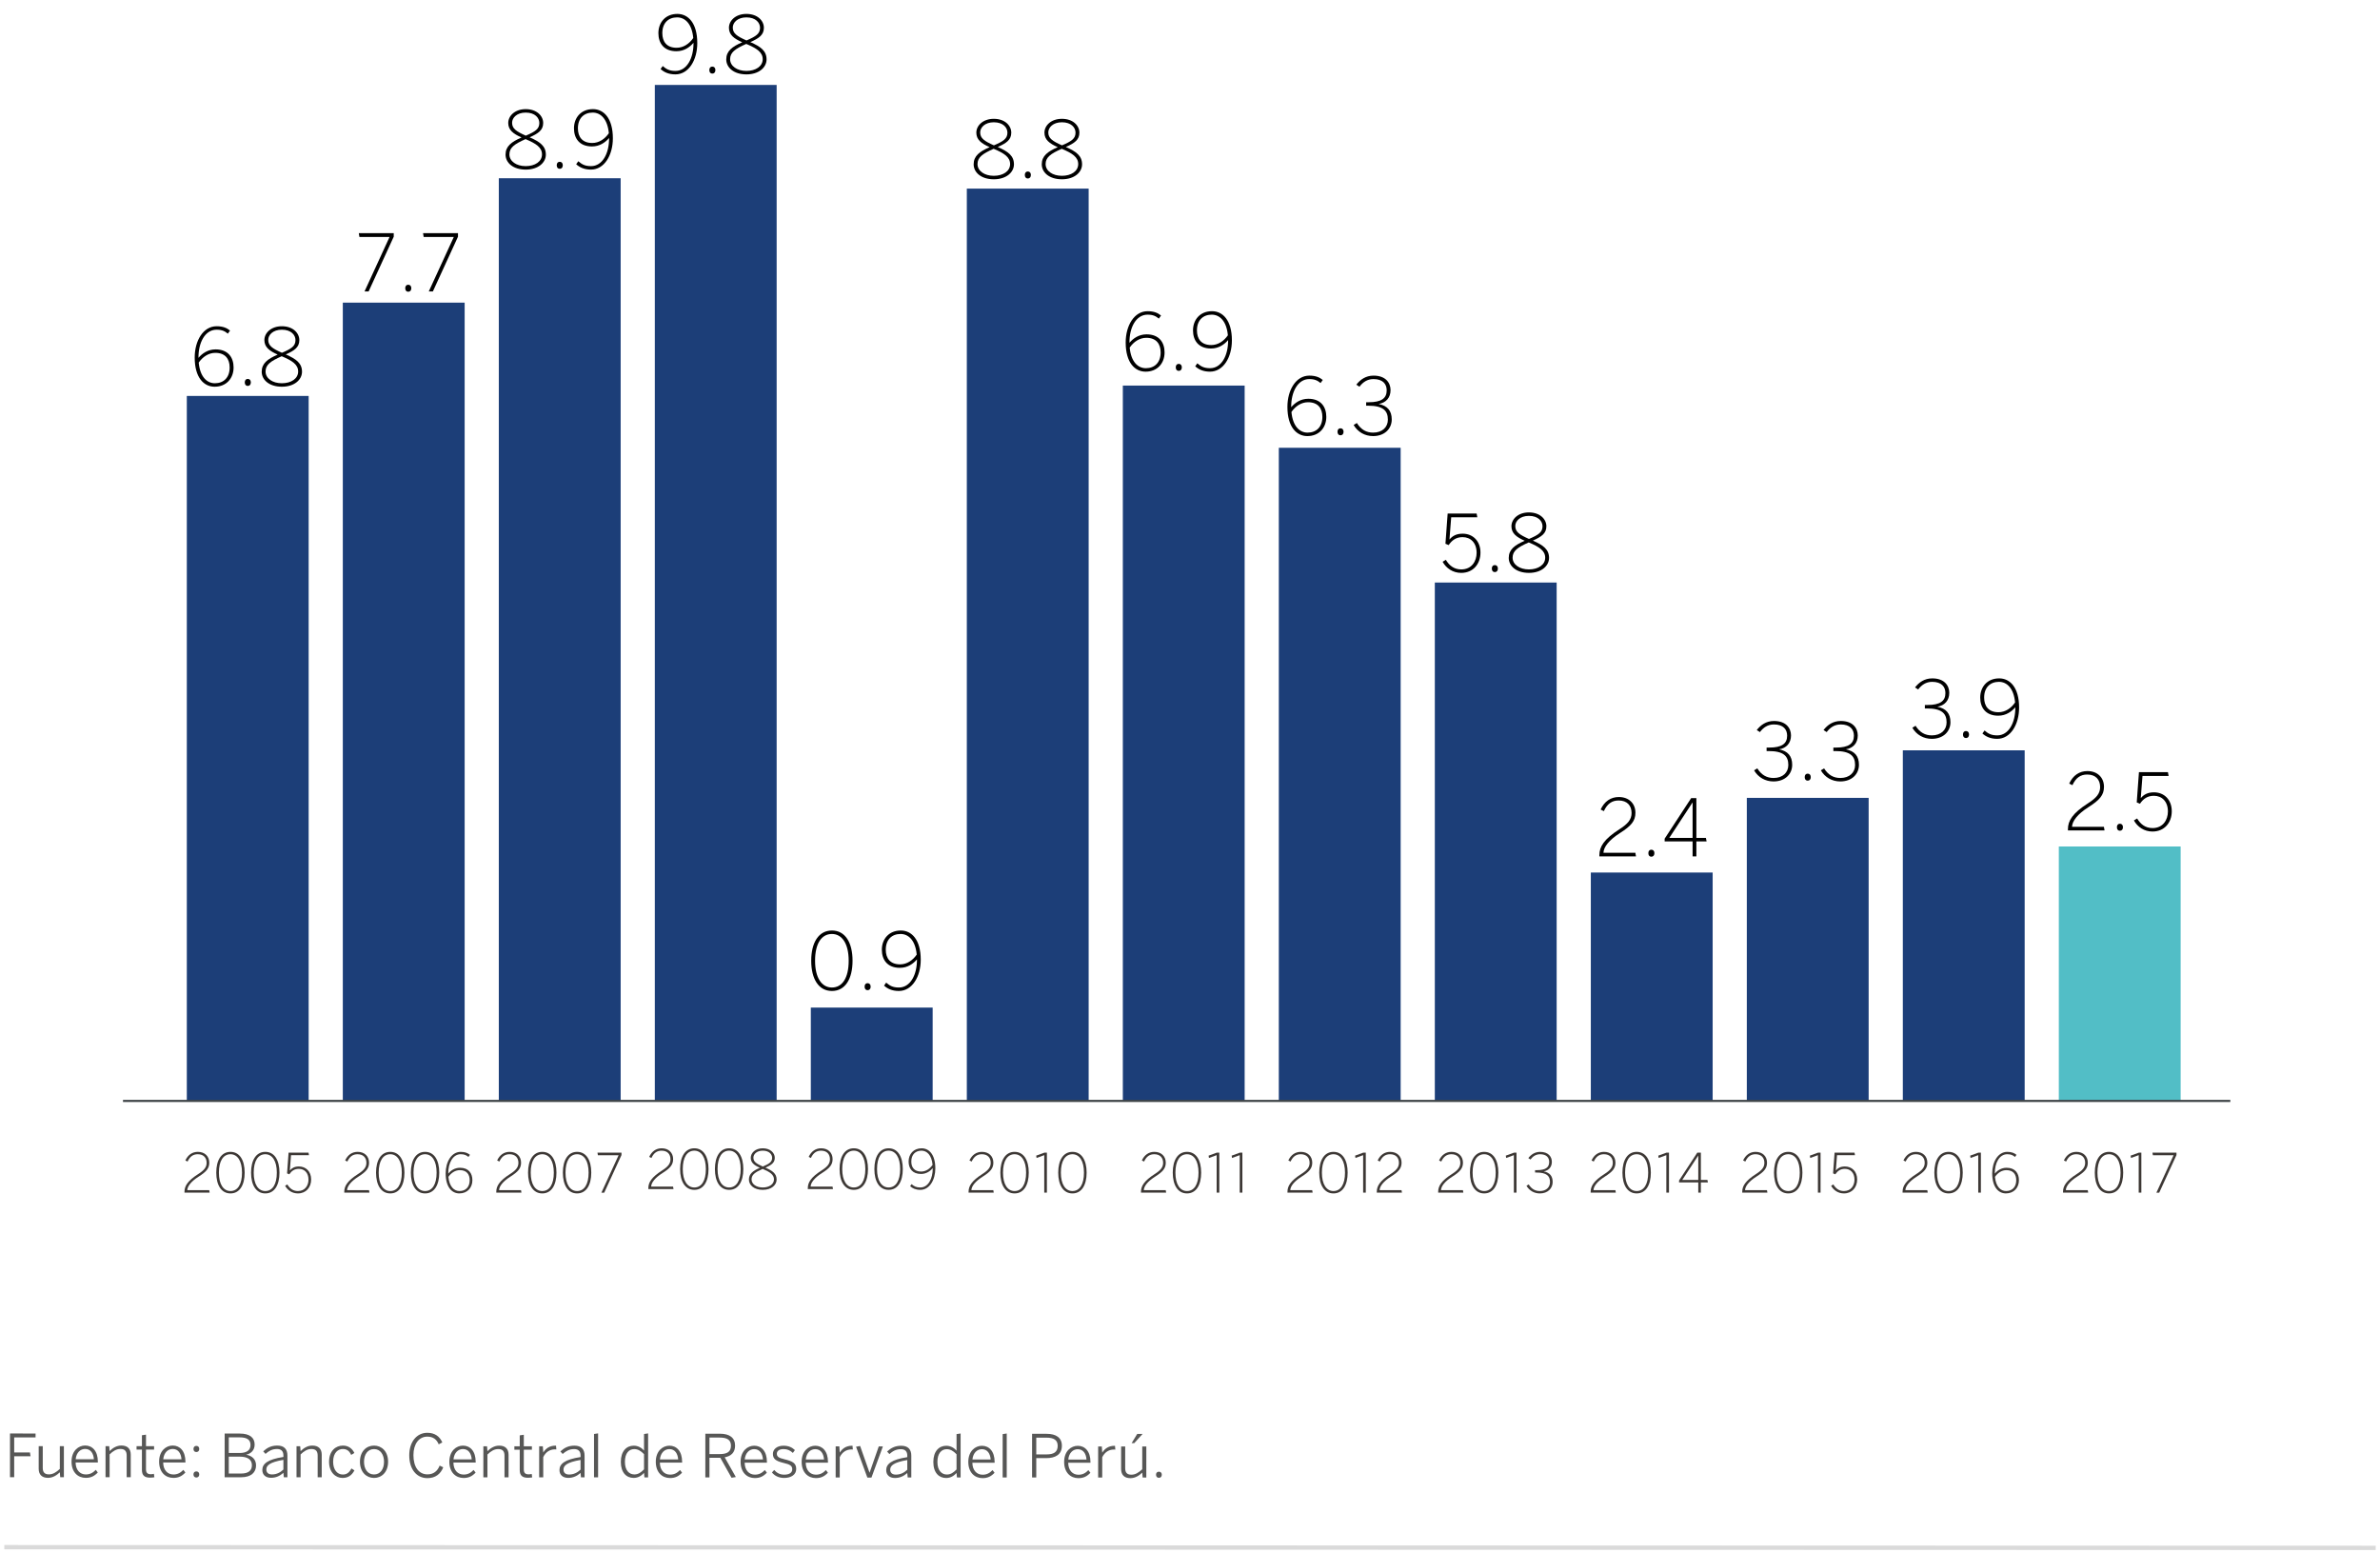
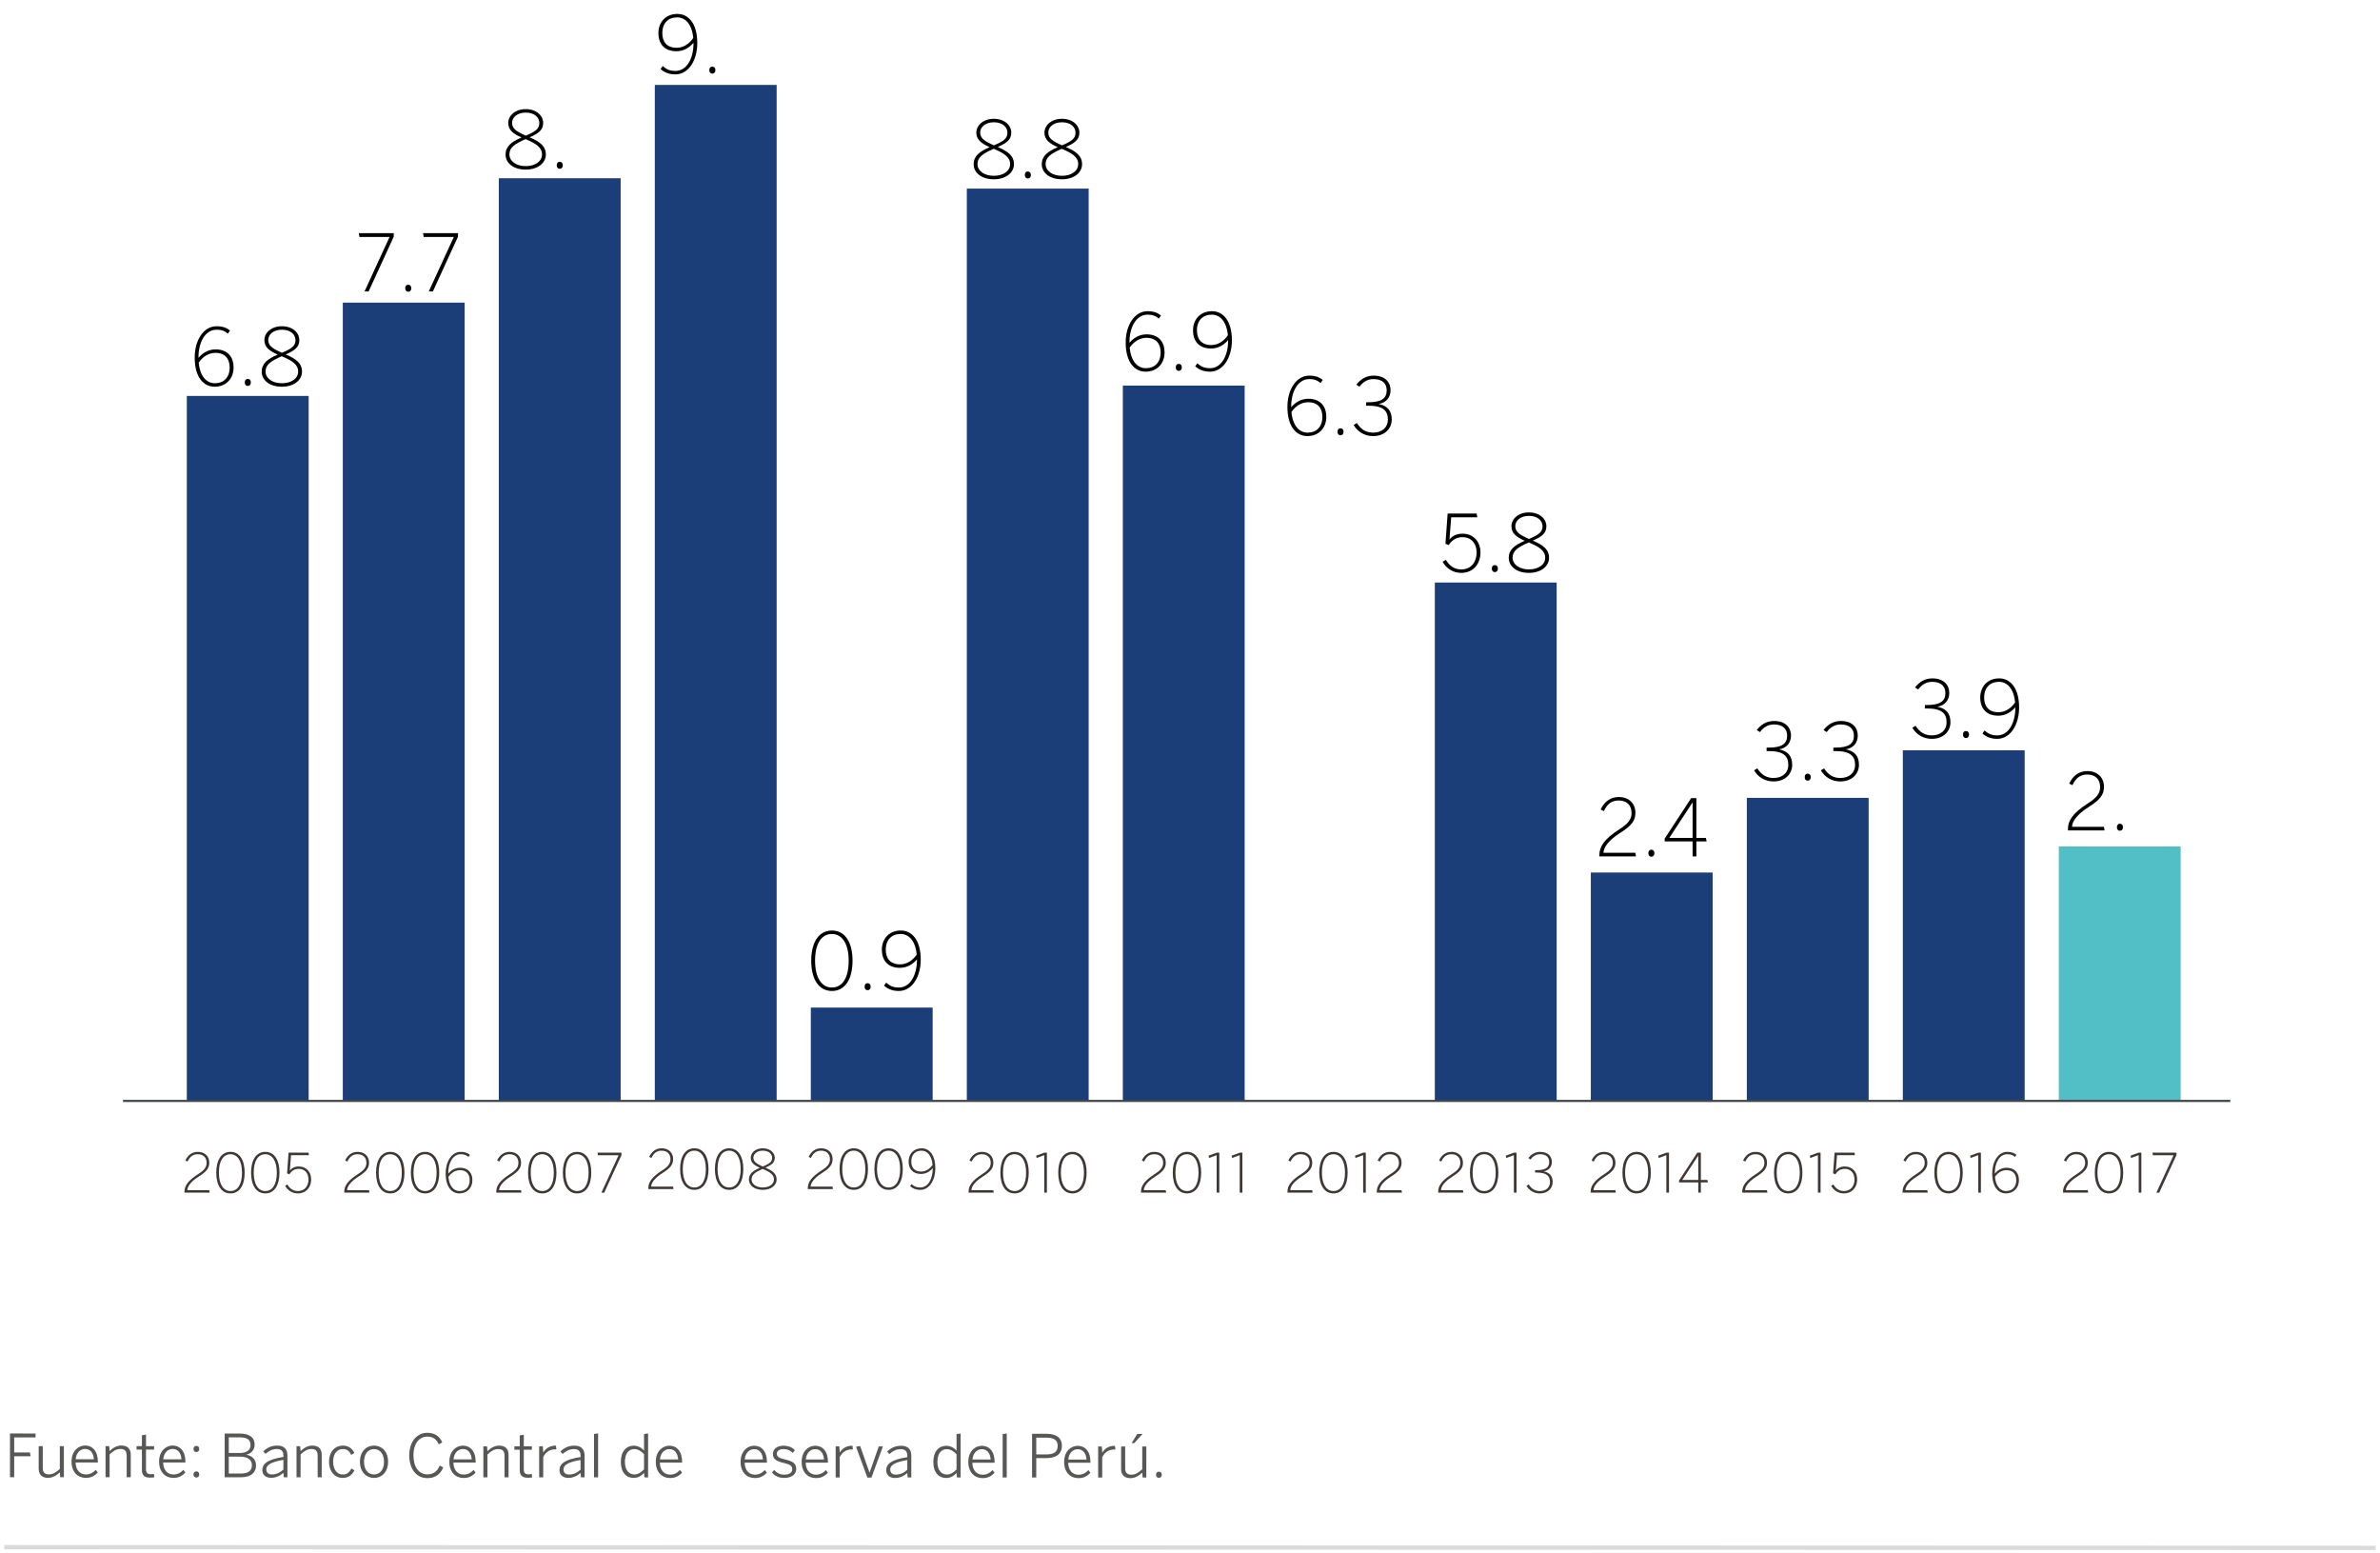
<svg xmlns="http://www.w3.org/2000/svg" xmlns:xlink="http://www.w3.org/1999/xlink" version="1.1" id="Capa_1" x="0px" y="0px" width="555px" height="362px" viewBox="0 0 555 362" enable-background="new 0 0 555 362" xml:space="preserve">
  <g>
    <defs>
      <rect id="SVGID_3_" width="555" height="362" />
    </defs>
    <clipPath id="SVGID_2_">
      <use xlink:href="#SVGID_3_" overflow="visible" />
    </clipPath>
    <g clip-path="url(#SVGID_2_)">
      <line fill="none" stroke="#DADADA" stroke-miterlimit="10" x1="1.001" y1="360.724" x2="553.999" y2="360.889" />
      <g>
        <path fill="#575756" d="M2.331,344.405l0.002-10.185l5.961,0.002l-0.002,0.908l-4.982-0.002v3.51l3.674,0.001l0.139,0.881     L3.31,339.52l-0.002,4.886H2.331z" />
        <path fill="#575756" d="M9.022,342.426l0.002-5.258h0.949l-0.002,5.064c0,1.019,0.428,1.514,1.445,1.515     c0.924,0,1.707-0.495,2.533-1.266l0.002-5.312l0.949,0.001l-0.002,7.239l-0.854-0.001l-0.096-1.143     c-0.729,0.702-1.652,1.294-2.754,1.294C9.751,344.559,9.022,343.774,9.022,342.426z" />
        <path fill="#575756" d="M16.681,340.775c0-2.56,1.652-3.756,3.18-3.756c1.68,0.001,2.959,1.294,2.959,3.771v0.18l-5.189-0.001     c0.014,1.775,1.031,2.794,2.381,2.794c0.963,0.001,1.652-0.371,2.326-1.073l0.467,0.62c-0.797,0.839-1.596,1.252-2.809,1.251     C18.165,344.562,16.681,343.253,16.681,340.775z M21.897,340.227c-0.096-1.376-0.756-2.408-2.051-2.409     c-1.045,0-2.037,0.784-2.203,2.408L21.897,340.227z" />
        <path fill="#575756" d="M24.61,344.412l0.002-7.239h0.854l0.096,1.142c0.717-0.715,1.639-1.292,2.74-1.292     c1.459,0,2.189,0.785,2.188,2.134v5.258l-0.951-0.001l0.002-5.065c0-1.018-0.439-1.527-1.459-1.527     c-0.922,0-1.707,0.48-2.52,1.266v5.326H24.61z" />
        <path fill="#575756" d="M33.095,342.693l0.002-4.721h-1.254v-0.798h1.254v-2.547l0.949-0.137v2.685h1.885v0.798h-1.885     l-0.002,4.583c0,0.771,0.289,1.156,1.129,1.156c0.262,0,0.521-0.041,0.715-0.096l0.111,0.812     c-0.234,0.041-0.635,0.083-0.992,0.083C33.714,344.512,33.095,344.015,33.095,342.693z" />
        <path fill="#575756" d="M37.103,340.782c0-2.56,1.652-3.757,3.18-3.756c1.68,0,2.959,1.293,2.959,3.771v0.18l-5.189-0.001     c0.014,1.775,1.031,2.794,2.381,2.795c0.963,0,1.652-0.372,2.326-1.074l0.467,0.62c-0.797,0.839-1.596,1.252-2.809,1.252     C38.587,344.567,37.103,343.26,37.103,340.782z M42.319,340.232c-0.096-1.376-0.756-2.408-2.051-2.408     c-1.045-0.001-2.037,0.783-2.203,2.407L42.319,340.232z" />
        <path fill="#575756" d="M45.116,343.757c0-0.426,0.248-0.701,0.674-0.701c0.412,0,0.674,0.275,0.674,0.701     c0,0.441-0.262,0.729-0.674,0.729C45.364,344.486,45.116,344.198,45.116,343.757z M45.118,337.825     c0-0.44,0.248-0.716,0.674-0.716c0.412,0,0.674,0.275,0.674,0.716s-0.262,0.716-0.674,0.716     C45.364,338.541,45.116,338.266,45.118,337.825z" />
        <path fill="#575756" d="M52.386,344.42l0.004-10.185l3.537,0.001c2.299,0.001,3.453,0.95,3.453,2.561     c0,1.362-0.896,2.12-1.928,2.354v0.027c1.238,0.221,2.258,1.006,2.256,2.479c0,1.61-1.129,2.766-3.482,2.765L52.386,344.42z      M53.349,343.554h2.863c1.748,0.001,2.533-0.715,2.533-1.939c0-1.362-1.086-1.996-2.834-1.997h-2.561L53.349,343.554z      M53.351,338.764h2.49c1.625,0.001,2.574-0.591,2.576-1.843c0-1.239-0.785-1.803-2.547-1.804h-2.52V338.764z" />
        <path fill="#575756" d="M61.173,342.716c0-1.431,1.227-2.463,4.914-3.026v-0.372c0-0.991-0.535-1.486-1.484-1.486     c-1.129,0-1.914,0.453-2.686,1.142l-0.537-0.592c0.869-0.799,1.818-1.348,3.291-1.348c1.609,0.001,2.354,0.868,2.352,2.312v5.079     l-0.84-0.001l-0.096-1.032c-0.84,0.743-1.777,1.156-2.865,1.156C61.929,344.547,61.173,343.845,61.173,342.716z M66.087,342.621     v-2.258c-3.193,0.55-3.979,1.307-3.979,2.243c0,0.757,0.496,1.155,1.322,1.156C64.448,343.763,65.343,343.337,66.087,342.621z" />
        <path fill="#575756" d="M69.146,344.425l0.002-7.239l0.854,0.001l0.096,1.142c0.717-0.715,1.639-1.293,2.74-1.292     c1.459,0,2.188,0.784,2.188,2.133l-0.002,5.258h-0.949v-5.065c0-1.018-0.439-1.527-1.457-1.528c-0.922,0-1.707,0.481-2.52,1.267     l-0.002,5.326L69.146,344.425z" />
        <path fill="#575756" d="M76.735,340.808c0-2.601,1.611-3.771,3.234-3.77c1.322,0,2.176,0.716,2.67,1.721l-0.744,0.453     c-0.412-0.881-0.963-1.376-1.953-1.376c-1.074-0.001-2.258,0.812-2.258,2.972c-0.002,1.858,0.963,2.974,2.242,2.975     c0.977,0,1.541-0.482,2.023-1.418l0.701,0.455c-0.605,1.155-1.486,1.761-2.781,1.761     C78.206,344.579,76.733,343.217,76.735,340.808z" />
        <path fill="#575756" d="M83.937,340.81c0-2.422,1.502-3.771,3.291-3.77c1.775,0.001,3.273,1.35,3.273,3.771     c0,2.409-1.502,3.771-3.277,3.771S83.937,343.219,83.937,340.81z M89.552,340.812c0-1.597-0.797-2.96-2.324-2.96     c-1.473,0-2.342,1.252-2.342,2.958c0,1.61,0.783,2.959,2.34,2.96C88.685,343.77,89.552,342.519,89.552,340.812z" />
        <path fill="#575756" d="M95.435,339.299c0.002-3.069,1.695-5.243,4.213-5.242c1.734,0,2.877,0.827,3.496,2.245l-0.84,0.44     c-0.482-1.144-1.295-1.791-2.656-1.791c-1.982-0.001-3.234,1.733-3.236,4.321c0,2.808,1.279,4.473,3.275,4.474     c1.377,0,2.326-0.729,2.836-2.036l0.84,0.386c-0.607,1.583-1.859,2.531-3.691,2.531C97.112,344.626,95.435,342.52,95.435,339.299     z" />
        <path fill="#575756" d="M104.786,340.802c0-2.56,1.652-3.756,3.18-3.756c1.68,0.001,2.959,1.294,2.959,3.771v0.18l-5.189-0.001     c0.012,1.775,1.031,2.794,2.379,2.794c0.965,0.001,1.652-0.371,2.326-1.073l0.469,0.62c-0.799,0.839-1.598,1.252-2.809,1.251     C106.271,344.588,104.784,343.279,104.786,340.802z M110.001,340.253c-0.096-1.376-0.756-2.408-2.049-2.409     c-1.047,0-2.039,0.784-2.203,2.408L110.001,340.253z" />
        <path fill="#575756" d="M112.716,344.438l0.002-7.239h0.854l0.096,1.142c0.717-0.715,1.639-1.292,2.74-1.292     c1.459,0,2.188,0.785,2.188,2.134l-0.002,5.258l-0.949-0.001v-5.065c0-1.018-0.439-1.527-1.457-1.527     c-0.922,0-1.707,0.48-2.52,1.266l-0.002,5.326H112.716z" />
        <path fill="#575756" d="M121.198,342.72l0.002-4.721h-1.252v-0.798h1.252l0.002-2.547l0.949-0.137l-0.002,2.685h1.887V338h-1.887     l-0.002,4.583c0,0.771,0.289,1.156,1.129,1.156c0.262,0,0.523-0.041,0.717-0.096l0.109,0.812     c-0.234,0.041-0.633,0.083-0.99,0.083C121.817,344.538,121.198,344.041,121.198,342.72z" />
        <path fill="#575756" d="M125.729,344.442l0.002-7.239h0.854l0.096,1.417h0.027c0.551-0.881,1.432-1.567,2.85-1.567h0.096     l0.084,0.881c-0.027-0.014-0.316-0.014-0.346-0.014c-1.197,0-2.16,0.659-2.711,1.802l-0.002,4.721H125.729z" />
        <path fill="#575756" d="M130.466,342.736c0-1.431,1.227-2.462,4.916-3.025v-0.372c0-0.991-0.537-1.486-1.486-1.487     c-1.129,0-1.914,0.454-2.684,1.142l-0.537-0.592c0.867-0.798,1.816-1.348,3.289-1.348c1.611,0.001,2.354,0.868,2.354,2.312     l-0.002,5.079h-0.838l-0.098-1.032c-0.84,0.742-1.775,1.155-2.863,1.155C131.224,344.567,130.466,343.865,130.466,342.736z      M135.38,342.643l0.002-2.258c-3.193,0.55-3.979,1.307-3.979,2.243c0,0.757,0.494,1.155,1.32,1.155     C133.743,343.783,134.638,343.358,135.38,342.643z" />
        <path fill="#575756" d="M138.522,344.446l0.002-10.116l0.951-0.138l-0.004,10.254H138.522z" />
        <path fill="#575756" d="M144.774,340.842c0-2.532,1.336-3.784,3.016-3.783c0.99,0,1.844,0.495,2.395,1.142l0.002-3.867     l0.949-0.137l-0.004,10.254l-0.854-0.001l-0.096-1.046c-0.578,0.633-1.336,1.17-2.424,1.17     C146.095,344.572,144.774,343.375,144.774,340.842z M150.183,342.577l0.002-3.537c-0.744-0.757-1.418-1.184-2.285-1.184     c-1.197-0.001-2.176,0.921-2.176,2.972c0,1.996,0.99,2.932,2.201,2.933C148.819,343.761,149.454,343.32,150.183,342.577z" />
        <path fill="#575756" d="M152.927,340.816c0-2.56,1.652-3.756,3.18-3.756c1.68,0.001,2.959,1.294,2.959,3.771v0.18l-5.189-0.002     c0.014,1.775,1.031,2.795,2.381,2.795c0.963,0,1.652-0.371,2.326-1.073l0.467,0.62c-0.797,0.839-1.596,1.252-2.809,1.251     C154.411,344.603,152.927,343.294,152.927,340.816z M158.144,340.268c-0.096-1.376-0.756-2.409-2.051-2.409     c-1.045,0-2.037,0.783-2.203,2.407L158.144,340.268z" />
-         <path fill="#575756" d="M164.479,344.454l0.002-10.185l3.414,0.001c2.258,0,3.521,0.964,3.521,2.781     c0,1.638-0.949,2.436-2.422,2.724l2.6,4.598l-1.004,0.166l-2.615-4.653l-2.533-0.001v4.569H164.479z M165.442,339.018     l2.383,0.001c1.678,0,2.629-0.494,2.629-1.953c0-1.391-0.936-1.9-2.643-1.9l-2.367-0.001L165.442,339.018z" />
        <path fill="#575756" d="M172.702,340.822c0-2.56,1.652-3.756,3.18-3.756c1.68,0.001,2.959,1.294,2.959,3.771v0.18l-5.189-0.002     c0.012,1.775,1.031,2.795,2.379,2.795c0.965,0.001,1.652-0.371,2.326-1.073l0.469,0.62c-0.799,0.839-1.598,1.252-2.809,1.251     C174.187,344.608,172.7,343.3,172.702,340.822z M177.917,340.273c-0.096-1.376-0.756-2.408-2.049-2.409     c-1.047,0-2.039,0.784-2.203,2.407L177.917,340.273z" />
        <path fill="#575756" d="M180.013,343.302l0.523-0.577c0.578,0.661,1.309,1.088,2.326,1.088c1.238,0.001,1.885-0.481,1.885-1.252     c0-0.798-0.494-1.129-1.994-1.474c-1.748-0.427-2.518-0.881-2.518-2.119c0-1.032,0.895-1.899,2.463-1.899     c1.213,0.001,2.023,0.399,2.67,1.02l-0.482,0.66c-0.592-0.564-1.25-0.895-2.158-0.896c-1.102,0-1.57,0.509-1.57,1.073     c0,0.675,0.398,0.978,1.734,1.294c1.926,0.455,2.779,0.909,2.779,2.272c0,1.335-1.186,2.092-2.824,2.091     C181.526,344.583,180.577,344.019,180.013,343.302z" />
        <path fill="#575756" d="M186.94,340.827c0-2.56,1.652-3.757,3.18-3.756c1.68,0,2.959,1.293,2.959,3.771v0.18l-5.189-0.001     c0.014,1.775,1.031,2.794,2.381,2.795c0.963,0,1.652-0.372,2.326-1.074l0.467,0.62c-0.797,0.839-1.596,1.252-2.809,1.252     C188.425,344.612,186.94,343.305,186.94,340.827z M192.157,340.277c-0.096-1.376-0.756-2.408-2.051-2.408     c-1.045-0.001-2.037,0.783-2.203,2.407L192.157,340.277z" />
        <path fill="#575756" d="M194.87,344.463l0.002-7.239h0.854l0.096,1.417h0.027c0.553-0.881,1.434-1.567,2.852-1.567h0.096     l0.082,0.881c-0.027-0.014-0.316-0.014-0.344-0.014c-1.197,0-2.162,0.659-2.713,1.802v4.721H194.87z" />
        <path fill="#575756" d="M202.265,344.506l-2.641-7.199l0.949-0.178l2.188,6.207h0.027l2.135-6.109h0.963l-2.672,7.28     L202.265,344.506z" />
        <path fill="#575756" d="M206.659,342.76c0-1.431,1.227-2.463,4.914-3.026v-0.372c0-0.991-0.535-1.486-1.484-1.486     c-1.129-0.001-1.914,0.453-2.686,1.142l-0.537-0.592c0.869-0.799,1.818-1.349,3.291-1.348c1.609,0,2.354,0.867,2.352,2.312v5.079     h-0.84l-0.096-1.032c-0.84,0.743-1.777,1.156-2.865,1.155C207.415,344.591,206.659,343.889,206.659,342.76z M211.573,342.665     v-2.258c-3.193,0.55-3.979,1.307-3.979,2.243c0,0.757,0.496,1.155,1.322,1.155C209.935,343.807,210.829,343.381,211.573,342.665z     " />
        <path fill="#575756" d="M217.649,340.863c0-2.532,1.336-3.784,3.014-3.783c0.992,0,1.846,0.495,2.395,1.143l0.002-3.867     l0.949-0.138l-0.002,10.254h-0.854l-0.096-1.046c-0.578,0.632-1.336,1.169-2.424,1.169     C218.968,344.594,217.647,343.396,217.649,340.863z M223.058,342.6v-3.537c-0.742-0.758-1.416-1.185-2.283-1.185     c-1.197,0-2.176,0.921-2.176,2.972c-0.002,1.996,0.99,2.933,2.201,2.933C221.694,343.782,222.327,343.342,223.058,342.6z" />
        <path fill="#575756" d="M225.802,340.839c0-2.56,1.652-3.757,3.18-3.757c1.68,0.001,2.959,1.294,2.959,3.771v0.18l-5.189-0.001     c0.012,1.775,1.031,2.794,2.379,2.795c0.965,0,1.652-0.372,2.326-1.074l0.469,0.62c-0.799,0.839-1.598,1.252-2.809,1.252     C227.286,344.624,225.8,343.316,225.802,340.839z M231.017,340.289c-0.096-1.376-0.756-2.408-2.049-2.409     c-1.047,0-2.039,0.784-2.203,2.408L231.017,340.289z" />
        <path fill="#575756" d="M233.813,344.475l0.004-10.116l0.949-0.138l-0.002,10.254H233.813z" />
        <path fill="#575756" d="M240.673,344.477l0.002-10.185l3.387,0.001c2.201,0.001,3.562,0.896,3.562,2.781     c0,2.064-1.514,2.89-3.662,2.889l-2.311-0.001l-0.002,4.515H240.673z M241.651,339.095l2.381,0.001     c1.678,0.001,2.615-0.535,2.615-1.994c0-1.377-0.922-1.913-2.629-1.914l-2.367-0.001V339.095z" />
        <path fill="#575756" d="M248.151,340.845c0-2.56,1.652-3.756,3.18-3.756c1.68,0.001,2.959,1.294,2.959,3.771v0.18l-5.189-0.001     c0.012,1.775,1.031,2.794,2.379,2.794c0.965,0.001,1.652-0.371,2.326-1.073l0.469,0.62c-0.799,0.839-1.598,1.252-2.809,1.251     C249.636,344.631,248.149,343.322,248.151,340.845z M253.366,340.296c-0.096-1.376-0.756-2.408-2.049-2.409     c-1.047,0-2.039,0.784-2.203,2.408L253.366,340.296z" />
        <path fill="#575756" d="M256.081,344.481l0.002-7.239h0.854l0.096,1.417h0.027c0.551-0.881,1.432-1.567,2.85-1.567h0.096     l0.084,0.881c-0.027-0.014-0.316-0.014-0.346-0.014c-1.197,0-2.16,0.659-2.711,1.802l-0.002,4.721H256.081z" />
        <path fill="#575756" d="M261.438,342.501l0.002-5.258l0.949,0.001l-0.002,5.064c0,1.019,0.426,1.514,1.445,1.514     c0.922,0,1.707-0.494,2.533-1.265l0.002-5.312h0.949l-0.002,7.239h-0.854l-0.096-1.143c-0.73,0.702-1.654,1.293-2.754,1.293     C262.167,344.635,261.438,343.85,261.438,342.501z M265.198,334.313h1.252l-1.941,2.146h-0.619L265.198,334.313z" />
        <path fill="#575756" d="M269.577,343.824c0-0.426,0.248-0.701,0.674-0.701c0.412,0,0.674,0.275,0.674,0.701     c0,0.441-0.262,0.729-0.674,0.729C269.825,344.554,269.577,344.266,269.577,343.824z" />
      </g>
      <g>
        <rect x="370.97" y="203.431" fill="#1C3E78" width="28.41" height="53.241" />
        <rect x="407.347" y="186.024" fill="#1C3E78" width="28.41" height="70.647" />
        <rect x="443.728" y="174.938" fill="#1C3E78" width="28.412" height="81.733" />
        <rect x="480.101" y="197.356" fill="#52BEC6" width="28.412" height="59.315" />
        <g>
          <path d="M482.227,193.615v-0.294c0-1.964,1.083-3.727,4.663-6.021c2.019-1.285,2.845-2.313,2.845-3.8      c0-1.726-1.027-2.919-3.011-2.919c-1.597,0-2.661,0.789-3.45,2.479l-0.753-0.367c0.881-1.909,2.368-2.919,4.24-2.919      c2.387,0,3.873,1.542,3.873,3.672c0,1.927-1.01,3.083-3.616,4.735c-2.569,1.634-3.8,3.268-3.836,4.589h7.434l0.147,0.845      H482.227z" />
          <path d="M493.647,192.862c0-0.514,0.275-0.808,0.697-0.808c0.423,0,0.716,0.294,0.716,0.808c0,0.532-0.293,0.826-0.716,0.826      C493.923,193.688,493.647,193.395,493.647,192.862z" />
-           <path d="M497.613,191.284l0.753-0.459c0.789,1.321,1.891,2.239,3.598,2.239c2.46,0,3.579-1.945,3.579-3.873      c0-2.35-1.413-3.653-3.268-3.653c-1.523,0-2.496,0.734-3.249,1.854l-0.752-0.312l0.514-7.049h6.755l0.165,0.882h-6.094      l-0.404,5.176c0.716-0.844,1.615-1.358,3.084-1.358c2.35,0,4.148,1.689,4.148,4.406c0,2.68-1.726,4.735-4.497,4.735      C500.018,193.872,498.458,192.808,497.613,191.284z" />
        </g>
        <g>
          <path d="M409.04,179.606l0.753-0.459c0.991,1.578,2.239,2.239,3.8,2.239c2.129,0,3.433-1.267,3.433-3.028      c0-2.111-1.156-3.249-4.589-3.249h-0.478v-0.809h0.587c2.974,0,4.204-0.917,4.204-2.771c0-1.469-0.899-2.625-3.084-2.625      c-1.469,0-2.496,0.753-3.268,1.781l-0.734-0.478c0.918-1.175,2.203-2.111,4.021-2.111c2.845,0,3.965,1.707,3.965,3.378      c0,1.78-1.083,2.955-2.772,3.23c2.038,0.422,3.048,1.561,3.048,3.616c0,2.147-1.652,3.873-4.351,3.873      C411.646,182.194,409.995,181.24,409.04,179.606z" />
          <path d="M420.846,181.185c0-0.514,0.275-0.808,0.697-0.808c0.423,0,0.716,0.294,0.716,0.808c0,0.532-0.293,0.826-0.716,0.826      C421.121,182.011,420.846,181.717,420.846,181.185z" />
          <path d="M424.61,179.606l0.753-0.459c0.991,1.578,2.239,2.239,3.8,2.239c2.129,0,3.433-1.267,3.433-3.028      c0-2.111-1.156-3.249-4.589-3.249h-0.478v-0.809h0.587c2.974,0,4.204-0.917,4.204-2.771c0-1.469-0.899-2.625-3.084-2.625      c-1.469,0-2.496,0.753-3.268,1.781l-0.734-0.478c0.918-1.175,2.203-2.111,4.021-2.111c2.845,0,3.965,1.707,3.965,3.378      c0,1.78-1.083,2.955-2.772,3.23c2.038,0.422,3.048,1.561,3.048,3.616c0,2.147-1.652,3.873-4.351,3.873      C427.217,182.194,425.565,181.24,424.61,179.606z" />
        </g>
        <g>
          <path d="M445.946,169.673l0.753-0.459c0.991,1.578,2.239,2.239,3.8,2.239c2.129,0,3.433-1.267,3.433-3.028      c0-2.111-1.156-3.249-4.589-3.249h-0.478v-0.809h0.587c2.974,0,4.204-0.917,4.204-2.771c0-1.469-0.899-2.625-3.084-2.625      c-1.469,0-2.496,0.753-3.268,1.781l-0.734-0.478c0.918-1.175,2.203-2.111,4.021-2.111c2.845,0,3.965,1.707,3.965,3.378      c0,1.78-1.083,2.955-2.772,3.23c2.038,0.422,3.048,1.561,3.048,3.616c0,2.147-1.652,3.873-4.351,3.873      C448.553,172.261,446.901,171.307,445.946,169.673z" />
          <path d="M457.752,171.251c0-0.514,0.275-0.808,0.697-0.808c0.423,0,0.716,0.294,0.716,0.808c0,0.532-0.293,0.826-0.716,0.826      C458.027,172.077,457.752,171.783,457.752,171.251z" />
          <path d="M462.288,171.013l0.495-0.697c0.845,0.716,1.523,1.138,2.974,1.138c2.644,0,4.24-2.937,4.204-6.553      c-0.845,0.991-2.166,1.964-3.983,1.964c-2.956,0-4.204-1.909-4.204-4.222c0-2.516,1.671-4.479,4.424-4.479      c2.497,0,4.645,2.093,4.645,6.811c0,3.946-2.001,7.287-5.104,7.287C464.142,172.261,463.077,171.729,462.288,171.013z       M469.905,163.78c-0.312-3.341-1.927-4.81-3.763-4.81c-2.038,0-3.451,1.304-3.451,3.672c0,1.982,1.01,3.414,3.341,3.414      C467.611,166.057,468.987,165.12,469.905,163.78z" />
        </g>
        <rect x="43.565" y="92.313" fill="#1C3E78" width="28.412" height="164.358" />
        <rect x="79.942" y="70.56" fill="#1C3E78" width="28.412" height="186.112" />
        <rect x="116.319" y="41.557" fill="#1C3E78" width="28.414" height="215.115" />
        <rect x="152.698" y="19.802" fill="#1C3E78" width="28.412" height="236.87" />
        <rect x="189.077" y="234.917" fill="#1C3E78" width="28.412" height="21.755" />
        <rect x="225.456" y="43.973" fill="#1C3E78" width="28.412" height="212.699" />
        <rect x="261.837" y="89.897" fill="#1C3E78" width="28.408" height="166.774" />
-         <rect x="298.21" y="104.399" fill="#1C3E78" width="28.414" height="152.272" />
        <rect x="334.591" y="135.818" fill="#1C3E78" width="28.41" height="120.854" />
        <g>
          <path d="M372.963,199.666v-0.294c0-1.964,1.083-3.727,4.663-6.021c2.019-1.285,2.845-2.313,2.845-3.8      c0-1.726-1.027-2.919-3.011-2.919c-1.597,0-2.661,0.789-3.45,2.479l-0.753-0.367c0.881-1.909,2.368-2.919,4.24-2.919      c2.387,0,3.873,1.542,3.873,3.672c0,1.927-1.01,3.083-3.616,4.735c-2.569,1.634-3.8,3.268-3.836,4.589h7.434l0.147,0.845      H372.963z" />
          <path d="M384.384,198.913c0-0.514,0.275-0.808,0.697-0.808c0.423,0,0.716,0.294,0.716,0.808c0,0.532-0.293,0.826-0.716,0.826      C384.659,199.739,384.384,199.445,384.384,198.913z" />
          <path d="M394.701,199.666v-3.487h-6.517v-0.643l6.186-9.454h1.212v9.271h2.221l0.165,0.826h-2.386v3.487H394.701z       M389.268,195.353h5.434v-8.224h-0.037L389.268,195.353z" />
        </g>
        <g>
          <path d="M45.403,83.351c0-3.947,2.001-7.288,5.104-7.288c1.505,0,2.423,0.422,3.139,1.01l-0.515,0.716      c-0.716-0.587-1.357-0.918-2.643-0.918c-2.644,0-4.24,2.956-4.204,6.553c0.845-0.991,2.166-1.964,3.983-1.964      c2.955,0,4.204,1.909,4.204,4.222c0,2.515-1.671,4.479-4.424,4.479C47.551,90.161,45.403,88.069,45.403,83.351z M53.554,85.682      c0-1.982-1.01-3.414-3.341-3.414c-1.579,0-2.955,0.936-3.873,2.276c0.312,3.341,1.927,4.809,3.763,4.809      C52.14,89.354,53.554,88.05,53.554,85.682z" />
          <path d="M57.081,89.152c0-0.514,0.275-0.808,0.697-0.808c0.423,0,0.716,0.293,0.716,0.808c0,0.532-0.293,0.826-0.716,0.826      C57.356,89.978,57.081,89.684,57.081,89.152z" />
          <path d="M61.028,86.674c0-1.946,1.358-2.974,3.727-4.002c-1.928-0.844-3.103-1.744-3.103-3.377c0-1.67,1.561-3.231,4.075-3.231      c2.588,0,4.075,1.579,4.075,3.231c0,1.67-1.138,2.441-3.157,3.341c2.441,1.064,3.781,2.056,3.781,4.039      c0,1.817-1.726,3.487-4.699,3.487S61.028,88.546,61.028,86.674z M69.527,86.619c0-1.634-1.396-2.533-3.837-3.561      c-2.624,1.156-3.763,2-3.763,3.561c0,1.597,1.615,2.735,3.8,2.735S69.527,88.271,69.527,86.619z M68.903,79.294      c0-1.175-0.991-2.423-3.176-2.423c-2.074,0-3.176,1.212-3.176,2.368c0,1.358,0.955,2.019,3.194,3.01      C67.985,81.295,68.903,80.671,68.903,79.294z" />
        </g>
        <g>
          <path d="M85.008,67.945l5.837-12.703h-7.03l-0.146-0.881h8.15v0.826l-5.856,12.758H85.008z" />
          <path d="M94.501,67.193c0-0.514,0.275-0.808,0.697-0.808c0.423,0,0.716,0.293,0.716,0.808c0,0.532-0.293,0.826-0.716,0.826      C94.776,68.019,94.501,67.725,94.501,67.193z" />
          <path d="M99.99,67.945l5.837-12.703h-7.03l-0.146-0.881h8.15v0.826l-5.856,12.758H99.99z" />
        </g>
        <g>
          <path d="M117.892,36.053c0-1.946,1.358-2.974,3.727-4.002c-1.928-0.844-3.103-1.744-3.103-3.377c0-1.67,1.561-3.231,4.075-3.231      c2.588,0,4.075,1.579,4.075,3.231c0,1.67-1.138,2.441-3.157,3.341c2.441,1.064,3.781,2.056,3.781,4.039      c0,1.817-1.726,3.487-4.699,3.487S117.892,37.925,117.892,36.053z M126.391,35.998c0-1.634-1.396-2.533-3.837-3.561      c-2.624,1.156-3.763,2-3.763,3.561c0,1.597,1.615,2.735,3.8,2.735S126.391,37.649,126.391,35.998z M125.767,28.673      c0-1.175-0.991-2.423-3.176-2.423c-2.074,0-3.176,1.212-3.176,2.368c0,1.358,0.955,2.019,3.194,3.01      C124.849,30.674,125.767,30.05,125.767,28.673z" />
          <path d="M129.826,38.531c0-0.514,0.275-0.808,0.697-0.808c0.423,0,0.716,0.293,0.716,0.808c0,0.532-0.293,0.826-0.716,0.826      C130.102,39.356,129.826,39.063,129.826,38.531z" />
-           <path d="M134.361,38.292l0.495-0.698c0.845,0.716,1.523,1.138,2.974,1.138c2.644,0,4.24-2.937,4.204-6.553      c-0.845,0.991-2.166,1.964-3.983,1.964c-2.956,0-4.204-1.909-4.204-4.222c0-2.515,1.671-4.479,4.424-4.479      c2.497,0,4.645,2.093,4.645,6.811c0,3.946-2.001,7.287-5.104,7.287C136.215,39.54,135.15,39.008,134.361,38.292z M141.979,31.06      c-0.312-3.341-1.927-4.81-3.763-4.81c-2.038,0-3.451,1.304-3.451,3.671c0,1.982,1.01,3.415,3.341,3.415      C139.685,33.336,141.061,32.399,141.979,31.06z" />
        </g>
        <g>
          <path d="M154.046,16.095l0.495-0.698c0.845,0.716,1.523,1.138,2.974,1.138c2.644,0,4.24-2.937,4.204-6.553      c-0.845,0.991-2.166,1.964-3.983,1.964c-2.956,0-4.204-1.909-4.204-4.222c0-2.515,1.671-4.479,4.424-4.479      c2.497,0,4.645,2.093,4.645,6.811c0,3.946-2.001,7.287-5.104,7.287C155.899,17.343,154.835,16.811,154.046,16.095z       M161.663,8.862c-0.312-3.341-1.927-4.81-3.763-4.81c-2.038,0-3.451,1.304-3.451,3.671c0,1.982,1.01,3.415,3.341,3.415      C159.369,11.139,160.745,10.202,161.663,8.862z" />
          <path d="M165.411,16.333c0-0.514,0.275-0.808,0.697-0.808c0.423,0,0.716,0.293,0.716,0.808c0,0.532-0.293,0.826-0.716,0.826      C165.687,17.159,165.411,16.866,165.411,16.333z" />
-           <path d="M169.358,13.855c0-1.946,1.358-2.974,3.727-4.002c-1.928-0.844-3.103-1.744-3.103-3.377c0-1.67,1.561-3.231,4.075-3.231      c2.588,0,4.075,1.579,4.075,3.231c0,1.67-1.138,2.441-3.157,3.341c2.441,1.064,3.781,2.056,3.781,4.039      c0,1.817-1.726,3.487-4.699,3.487S169.358,15.728,169.358,13.855z M177.857,13.8c0-1.634-1.396-2.533-3.837-3.561      c-2.624,1.156-3.763,2-3.763,3.561c0,1.597,1.615,2.735,3.8,2.735S177.857,15.452,177.857,13.8z M177.233,6.476      c0-1.175-0.991-2.423-3.176-2.423c-2.074,0-3.176,1.212-3.176,2.368c0,1.358,0.955,2.019,3.194,3.01      C176.315,8.477,177.233,7.853,177.233,6.476z" />
        </g>
        <g>
          <path d="M189.171,223.997c0-4.24,1.726-7.049,4.828-7.049c3.102,0,4.809,2.809,4.809,7.049s-1.707,7.049-4.809,7.049      C190.896,231.046,189.171,228.237,189.171,223.997z M197.908,223.997c0-4.002-1.56-6.241-3.909-6.241      c-2.441,0-3.929,2.239-3.929,6.241s1.561,6.241,3.929,6.241C196.422,230.238,197.908,227.999,197.908,223.997z" />
          <path d="M201.619,230.036c0-0.514,0.275-0.808,0.697-0.808c0.423,0,0.716,0.294,0.716,0.808c0,0.532-0.293,0.826-0.716,0.826      C201.895,230.862,201.619,230.568,201.619,230.036z" />
          <path d="M206.155,229.798l0.495-0.697c0.845,0.716,1.523,1.138,2.974,1.138c2.644,0,4.24-2.937,4.204-6.553      c-0.845,0.991-2.166,1.964-3.983,1.964c-2.956,0-4.204-1.909-4.204-4.222c0-2.516,1.671-4.479,4.424-4.479      c2.497,0,4.645,2.093,4.645,6.811c0,3.946-2.001,7.287-5.104,7.287C208.009,231.046,206.944,230.514,206.155,229.798z       M213.772,222.565c-0.312-3.341-1.927-4.81-3.763-4.81c-2.038,0-3.451,1.304-3.451,3.672c0,1.982,1.01,3.414,3.341,3.414      C211.479,224.842,212.854,223.905,213.772,222.565z" />
        </g>
        <g>
          <path d="M227.05,38.311c0-1.946,1.358-2.974,3.727-4.002c-1.928-0.844-3.103-1.744-3.103-3.377c0-1.67,1.561-3.231,4.075-3.231      c2.588,0,4.075,1.579,4.075,3.231c0,1.67-1.138,2.441-3.157,3.341c2.441,1.064,3.781,2.056,3.781,4.039      c0,1.817-1.726,3.487-4.699,3.487S227.05,40.183,227.05,38.311z M235.549,38.255c0-1.634-1.396-2.533-3.837-3.561      c-2.624,1.156-3.763,2-3.763,3.561c0,1.597,1.615,2.735,3.8,2.735S235.549,39.907,235.549,38.255z M234.925,30.931      c0-1.175-0.991-2.423-3.176-2.423c-2.074,0-3.176,1.212-3.176,2.368c0,1.358,0.955,2.019,3.194,3.01      C234.007,32.932,234.925,32.308,234.925,30.931z" />
          <path d="M238.984,40.789c0-0.514,0.275-0.808,0.697-0.808c0.423,0,0.716,0.293,0.716,0.808c0,0.532-0.293,0.826-0.716,0.826      C239.26,41.614,238.984,41.321,238.984,40.789z" />
          <path d="M242.932,38.311c0-1.946,1.358-2.974,3.727-4.002c-1.928-0.844-3.103-1.744-3.103-3.377c0-1.67,1.561-3.231,4.075-3.231      c2.588,0,4.075,1.579,4.075,3.231c0,1.67-1.138,2.441-3.157,3.341c2.441,1.064,3.781,2.056,3.781,4.039      c0,1.817-1.726,3.487-4.699,3.487S242.932,40.183,242.932,38.311z M251.431,38.255c0-1.634-1.396-2.533-3.837-3.561      c-2.624,1.156-3.763,2-3.763,3.561c0,1.597,1.615,2.735,3.8,2.735S251.431,39.907,251.431,38.255z M250.807,30.931      c0-1.175-0.991-2.423-3.176-2.423c-2.074,0-3.176,1.212-3.176,2.368c0,1.358,0.955,2.019,3.194,3.01      C249.889,32.932,250.807,32.308,250.807,30.931z" />
        </g>
        <g>
          <path d="M300.218,94.863c0-3.947,2.001-7.288,5.104-7.288c1.505,0,2.423,0.422,3.139,1.01l-0.515,0.716      c-0.716-0.587-1.357-0.918-2.643-0.918c-2.644,0-4.24,2.956-4.204,6.553c0.845-0.991,2.166-1.964,3.983-1.964      c2.955,0,4.204,1.909,4.204,4.222c0,2.515-1.671,4.479-4.424,4.479C302.365,101.673,300.218,99.581,300.218,94.863z       M308.368,97.194c0-1.982-1.01-3.414-3.341-3.414c-1.579,0-2.955,0.936-3.873,2.276c0.312,3.341,1.927,4.809,3.763,4.809      C306.954,100.865,308.368,99.562,308.368,97.194z" />
          <path d="M311.896,100.664c0-0.514,0.275-0.808,0.697-0.808c0.423,0,0.716,0.293,0.716,0.808c0,0.532-0.293,0.826-0.716,0.826      C312.171,101.489,311.896,101.196,311.896,100.664z" />
          <path d="M315.659,99.085l0.753-0.459c0.991,1.579,2.239,2.239,3.8,2.239c2.129,0,3.433-1.267,3.433-3.029      c0-2.111-1.156-3.249-4.589-3.249h-0.478V93.78h0.587c2.974,0,4.204-0.918,4.204-2.772c0-1.468-0.899-2.625-3.084-2.625      c-1.469,0-2.496,0.753-3.268,1.781l-0.734-0.477c0.918-1.175,2.203-2.111,4.021-2.111c2.845,0,3.965,1.708,3.965,3.378      c0,1.78-1.083,2.955-2.772,3.23c2.038,0.422,3.048,1.561,3.048,3.616c0,2.147-1.652,3.873-4.351,3.873      C318.266,101.673,316.614,100.718,315.659,99.085z" />
        </g>
        <g>
          <path d="M262.503,79.843c0-3.947,2.001-7.288,5.104-7.288c1.505,0,2.423,0.422,3.139,1.01l-0.515,0.716      c-0.716-0.587-1.357-0.918-2.643-0.918c-2.644,0-4.24,2.956-4.204,6.553c0.845-0.991,2.166-1.964,3.983-1.964      c2.955,0,4.204,1.909,4.204,4.222c0,2.515-1.671,4.479-4.424,4.479C264.65,86.653,262.503,84.561,262.503,79.843z       M270.653,82.174c0-1.982-1.01-3.414-3.341-3.414c-1.579,0-2.955,0.936-3.873,2.276c0.312,3.341,1.927,4.809,3.763,4.809      C269.239,85.846,270.653,84.542,270.653,82.174z" />
          <path d="M274.181,85.644c0-0.514,0.275-0.808,0.697-0.808c0.423,0,0.716,0.293,0.716,0.808c0,0.532-0.293,0.826-0.716,0.826      C274.456,86.47,274.181,86.176,274.181,85.644z" />
          <path d="M278.716,85.405l0.495-0.698c0.845,0.716,1.523,1.138,2.974,1.138c2.644,0,4.24-2.937,4.204-6.553      c-0.845,0.991-2.166,1.964-3.983,1.964c-2.956,0-4.204-1.909-4.204-4.222c0-2.515,1.671-4.479,4.424-4.479      c2.497,0,4.645,2.093,4.645,6.811c0,3.946-2.001,7.287-5.104,7.287C280.569,86.653,279.505,86.121,278.716,85.405z       M286.333,78.173c-0.312-3.341-1.927-4.81-3.763-4.81c-2.038,0-3.451,1.304-3.451,3.671c0,1.982,1.01,3.415,3.341,3.415      C284.039,80.449,285.415,79.513,286.333,78.173z" />
        </g>
        <g>
          <path d="M336.408,130.979l0.753-0.459c0.789,1.321,1.891,2.239,3.598,2.239c2.46,0,3.579-1.945,3.579-3.873      c0-2.35-1.413-3.653-3.268-3.653c-1.523,0-2.496,0.734-3.249,1.854l-0.752-0.312l0.514-7.048h6.755l0.165,0.881h-6.094      l-0.404,5.176c0.716-0.844,1.615-1.358,3.084-1.358c2.35,0,4.148,1.689,4.148,4.406c0,2.68-1.726,4.735-4.497,4.735      C338.812,133.567,337.253,132.503,336.408,130.979z" />
          <path d="M347.884,132.558c0-0.514,0.275-0.808,0.697-0.808c0.423,0,0.716,0.294,0.716,0.808c0,0.532-0.293,0.826-0.716,0.826      C348.159,133.384,347.884,133.09,347.884,132.558z" />
          <path d="M351.831,130.08c0-1.946,1.358-2.974,3.727-4.002c-1.928-0.845-3.103-1.744-3.103-3.378c0-1.67,1.561-3.23,4.075-3.23      c2.588,0,4.075,1.579,4.075,3.23c0,1.671-1.138,2.441-3.157,3.341c2.441,1.065,3.781,2.057,3.781,4.039      c0,1.817-1.726,3.487-4.699,3.487S351.831,131.952,351.831,130.08z M360.33,130.024c0-1.634-1.396-2.533-3.837-3.561      c-2.624,1.156-3.763,2.001-3.763,3.561c0,1.598,1.615,2.735,3.8,2.735S360.33,131.677,360.33,130.024z M359.706,122.7      c0-1.175-0.991-2.423-3.176-2.423c-2.074,0-3.176,1.212-3.176,2.368c0,1.358,0.955,2.02,3.194,3.011      C358.788,124.701,359.706,124.077,359.706,122.7z" />
        </g>
        <g>
          <path fill="#3D3835" d="M443.667,278.07v-0.202c0-1.35,0.744-2.562,3.205-4.139c1.388-0.884,1.956-1.59,1.956-2.612      c0-1.187-0.707-2.007-2.069-2.007c-1.098,0-1.83,0.543-2.373,1.704l-0.517-0.253c0.605-1.312,1.628-2.006,2.915-2.006      c1.64,0,2.662,1.06,2.662,2.523c0,1.325-0.694,2.12-2.486,3.256c-1.767,1.123-2.611,2.246-2.637,3.155h5.11l0.102,0.58H443.667z      " />
          <path fill="#3D3835" d="M451.076,273.401c0-2.915,1.187-4.846,3.319-4.846s3.306,1.931,3.306,4.846s-1.173,4.846-3.306,4.846      S451.076,276.316,451.076,273.401z M457.083,273.401c0-2.751-1.072-4.291-2.688-4.291c-1.679,0-2.7,1.54-2.7,4.291      s1.072,4.29,2.7,4.29C456.062,277.691,457.083,276.152,457.083,273.401z" />
          <path fill="#3D3835" d="M461.312,278.07v-8.745l-1.792,0.656l-0.088-0.543l1.931-0.706h0.567v9.338H461.312z" />
          <path fill="#3D3835" d="M464.57,273.565c0-2.713,1.376-5.01,3.509-5.01c1.034,0,1.665,0.29,2.157,0.694l-0.354,0.492      c-0.491-0.404-0.934-0.632-1.816-0.632c-1.817,0-2.915,2.032-2.89,4.506c0.58-0.682,1.488-1.351,2.738-1.351      c2.031,0,2.89,1.312,2.89,2.902c0,1.729-1.148,3.079-3.041,3.079C466.047,278.247,464.57,276.809,464.57,273.565z       M470.174,275.168c0-1.363-0.694-2.348-2.297-2.348c-1.085,0-2.031,0.645-2.663,1.565c0.215,2.297,1.325,3.306,2.587,3.306      C469.202,277.691,470.174,276.796,470.174,275.168z" />
        </g>
        <g>
          <path fill="#3D3835" d="M481.083,278.07v-0.202c0-1.35,0.744-2.562,3.205-4.139c1.388-0.884,1.956-1.59,1.956-2.612      c0-1.187-0.707-2.007-2.069-2.007c-1.098,0-1.83,0.543-2.373,1.704l-0.517-0.253c0.605-1.312,1.628-2.006,2.915-2.006      c1.64,0,2.662,1.06,2.662,2.523c0,1.325-0.694,2.12-2.486,3.256c-1.767,1.123-2.611,2.246-2.637,3.155h5.11l0.102,0.58H481.083z      " />
          <path fill="#3D3835" d="M488.492,273.401c0-2.915,1.187-4.846,3.319-4.846s3.306,1.931,3.306,4.846s-1.173,4.846-3.306,4.846      S488.492,276.316,488.492,273.401z M494.499,273.401c0-2.751-1.072-4.291-2.688-4.291c-1.679,0-2.7,1.54-2.7,4.291      s1.072,4.29,2.7,4.29C493.478,277.691,494.499,276.152,494.499,273.401z" />
          <path fill="#3D3835" d="M498.729,278.07v-8.745l-1.792,0.656l-0.088-0.543l1.931-0.706h0.567v9.338H498.729z" />
          <path fill="#3D3835" d="M502.857,278.07l4.013-8.732h-4.833l-0.101-0.605h5.603v0.567l-4.025,8.771H502.857z" />
        </g>
        <g>
          <path fill="#3D3835" d="M43.021,278.07v-0.202c0-1.35,0.744-2.562,3.205-4.139c1.388-0.884,1.956-1.59,1.956-2.612      c0-1.187-0.707-2.007-2.069-2.007c-1.098,0-1.83,0.543-2.373,1.704l-0.517-0.253c0.605-1.312,1.628-2.006,2.915-2.006      c1.64,0,2.662,1.06,2.662,2.523c0,1.325-0.694,2.12-2.486,3.256c-1.767,1.123-2.611,2.246-2.637,3.155h5.11l0.102,0.58H43.021z" />
          <path fill="#3D3835" d="M50.43,273.401c0-2.915,1.187-4.846,3.319-4.846s3.306,1.931,3.306,4.846s-1.173,4.846-3.306,4.846      S50.43,276.316,50.43,273.401z M56.437,273.401c0-2.751-1.072-4.291-2.688-4.291c-1.679,0-2.7,1.54-2.7,4.291      s1.072,4.29,2.7,4.29C55.415,277.691,56.437,276.152,56.437,273.401z" />
          <path fill="#3D3835" d="M58.546,273.401c0-2.915,1.187-4.846,3.319-4.846s3.306,1.931,3.306,4.846s-1.173,4.846-3.306,4.846      S58.546,276.316,58.546,273.401z M64.553,273.401c0-2.751-1.072-4.291-2.688-4.291c-1.679,0-2.7,1.54-2.7,4.291      s1.072,4.29,2.7,4.29C63.531,277.691,64.553,276.152,64.553,273.401z" />
          <path fill="#3D3835" d="M66.486,276.468l0.518-0.315c0.543,0.908,1.3,1.539,2.474,1.539c1.69,0,2.461-1.337,2.461-2.662      c0-1.615-0.972-2.512-2.246-2.512c-1.048,0-1.717,0.505-2.234,1.274l-0.517-0.214l0.353-4.846h4.645l0.113,0.605h-4.189      l-0.277,3.559c0.492-0.58,1.11-0.934,2.12-0.934c1.615,0,2.852,1.161,2.852,3.028c0,1.843-1.187,3.256-3.092,3.256      C68.14,278.247,67.067,277.515,66.486,276.468z" />
        </g>
        <g>
          <path fill="#3D3835" d="M80.282,278.07v-0.202c0-1.35,0.744-2.562,3.205-4.139c1.388-0.884,1.956-1.59,1.956-2.612      c0-1.187-0.707-2.007-2.069-2.007c-1.098,0-1.83,0.543-2.373,1.704l-0.517-0.253c0.605-1.312,1.628-2.006,2.915-2.006      c1.64,0,2.662,1.06,2.662,2.523c0,1.325-0.694,2.12-2.486,3.256c-1.767,1.123-2.611,2.246-2.637,3.155h5.11l0.102,0.58H80.282z" />
          <path fill="#3D3835" d="M87.691,273.401c0-2.915,1.187-4.846,3.319-4.846s3.306,1.931,3.306,4.846s-1.173,4.846-3.306,4.846      S87.691,276.316,87.691,273.401z M93.698,273.401c0-2.751-1.072-4.291-2.688-4.291c-1.679,0-2.7,1.54-2.7,4.291      s1.072,4.29,2.7,4.29C92.677,277.691,93.698,276.152,93.698,273.401z" />
          <path fill="#3D3835" d="M95.808,273.401c0-2.915,1.187-4.846,3.319-4.846s3.306,1.931,3.306,4.846s-1.173,4.846-3.306,4.846      S95.808,276.316,95.808,273.401z M101.814,273.401c0-2.751-1.072-4.291-2.688-4.291c-1.679,0-2.7,1.54-2.7,4.291      s1.072,4.29,2.7,4.29C100.793,277.691,101.814,276.152,101.814,273.401z" />
          <path fill="#3D3835" d="M103.925,273.565c0-2.713,1.376-5.01,3.509-5.01c1.034,0,1.665,0.29,2.157,0.694l-0.353,0.492      c-0.492-0.404-0.935-0.632-1.817-0.632c-1.817,0-2.915,2.032-2.89,4.506c0.58-0.682,1.488-1.351,2.738-1.351      c2.031,0,2.89,1.312,2.89,2.902c0,1.729-1.148,3.079-3.041,3.079C105.401,278.247,103.925,276.809,103.925,273.565z       M109.528,275.168c0-1.363-0.694-2.348-2.297-2.348c-1.085,0-2.032,0.645-2.663,1.565c0.215,2.297,1.325,3.306,2.587,3.306      C108.557,277.691,109.528,276.796,109.528,275.168z" />
        </g>
        <g>
          <path fill="#3D3835" d="M115.729,278.07v-0.202c0-1.35,0.744-2.562,3.205-4.139c1.388-0.884,1.956-1.59,1.956-2.612      c0-1.187-0.707-2.007-2.069-2.007c-1.098,0-1.83,0.543-2.373,1.704l-0.517-0.253c0.605-1.312,1.628-2.006,2.915-2.006      c1.64,0,2.662,1.06,2.662,2.523c0,1.325-0.694,2.12-2.486,3.256c-1.767,1.123-2.611,2.246-2.637,3.155h5.11l0.102,0.58H115.729z      " />
          <path fill="#3D3835" d="M123.139,273.401c0-2.915,1.187-4.846,3.319-4.846s3.306,1.931,3.306,4.846s-1.173,4.846-3.306,4.846      S123.139,276.316,123.139,273.401z M129.146,273.401c0-2.751-1.072-4.291-2.688-4.291c-1.679,0-2.7,1.54-2.7,4.291      s1.072,4.29,2.7,4.29C128.124,277.691,129.146,276.152,129.146,273.401z" />
          <path fill="#3D3835" d="M131.255,273.401c0-2.915,1.187-4.846,3.319-4.846s3.306,1.931,3.306,4.846s-1.173,4.846-3.306,4.846      S131.255,276.316,131.255,273.401z M137.262,273.401c0-2.751-1.072-4.291-2.688-4.291c-1.679,0-2.7,1.54-2.7,4.291      s1.072,4.29,2.7,4.29C136.24,277.691,137.262,276.152,137.262,273.401z" />
          <path fill="#3D3835" d="M140.243,278.07l4.013-8.732h-4.833l-0.101-0.605h5.603v0.567l-4.025,8.771H140.243z" />
        </g>
        <g>
          <path fill="#3D3835" d="M151.188,277.238v-0.202c0-1.35,0.744-2.562,3.205-4.139c1.388-0.884,1.956-1.59,1.956-2.612      c0-1.187-0.707-2.007-2.069-2.007c-1.098,0-1.83,0.543-2.373,1.704l-0.517-0.253c0.605-1.312,1.628-2.006,2.915-2.006      c1.64,0,2.662,1.06,2.662,2.523c0,1.325-0.694,2.12-2.486,3.256c-1.767,1.123-2.611,2.246-2.637,3.155h5.11l0.102,0.58H151.188z      " />
          <path fill="#3D3835" d="M158.598,272.569c0-2.915,1.187-4.846,3.319-4.846s3.306,1.931,3.306,4.846s-1.173,4.846-3.306,4.846      S158.598,275.484,158.598,272.569z M164.604,272.569c0-2.751-1.072-4.291-2.688-4.291c-1.679,0-2.7,1.54-2.7,4.291      s1.072,4.29,2.7,4.29C163.583,276.859,164.604,275.32,164.604,272.569z" />
          <path fill="#3D3835" d="M166.714,272.569c0-2.915,1.187-4.846,3.319-4.846s3.306,1.931,3.306,4.846s-1.173,4.846-3.306,4.846      S166.714,275.484,166.714,272.569z M172.721,272.569c0-2.751-1.072-4.291-2.688-4.291c-1.679,0-2.7,1.54-2.7,4.291      s1.072,4.29,2.7,4.29C171.699,276.859,172.721,275.32,172.721,272.569z" />
          <path fill="#3D3835" d="M174.643,275.018c0-1.338,0.934-2.045,2.562-2.751c-1.325-0.581-2.133-1.199-2.133-2.322      c0-1.148,1.072-2.221,2.802-2.221c1.779,0,2.801,1.085,2.801,2.221c0,1.148-0.782,1.679-2.17,2.297      c1.678,0.731,2.6,1.413,2.6,2.776c0,1.249-1.187,2.397-3.23,2.397C175.828,277.415,174.643,276.305,174.643,275.018z       M180.484,274.979c0-1.123-0.959-1.741-2.637-2.448c-1.805,0.795-2.587,1.376-2.587,2.448c0,1.098,1.11,1.88,2.612,1.88      C179.374,276.859,180.484,276.115,180.484,274.979z M180.056,269.944c0-0.808-0.682-1.666-2.183-1.666      c-1.427,0-2.184,0.833-2.184,1.628c0,0.935,0.656,1.389,2.195,2.07C179.425,271.32,180.056,270.891,180.056,269.944z" />
        </g>
        <g>
          <path fill="#3D3835" d="M188.376,277.238v-0.202c0-1.35,0.744-2.562,3.205-4.139c1.388-0.884,1.956-1.59,1.956-2.612      c0-1.187-0.707-2.007-2.069-2.007c-1.098,0-1.83,0.543-2.373,1.704l-0.517-0.253c0.605-1.312,1.628-2.006,2.915-2.006      c1.64,0,2.662,1.06,2.662,2.523c0,1.325-0.694,2.12-2.486,3.256c-1.767,1.123-2.611,2.246-2.637,3.155h5.11l0.102,0.58H188.376z      " />
          <path fill="#3D3835" d="M195.785,272.569c0-2.915,1.187-4.846,3.319-4.846s3.306,1.931,3.306,4.846s-1.173,4.846-3.306,4.846      S195.785,275.484,195.785,272.569z M201.792,272.569c0-2.751-1.072-4.291-2.688-4.291c-1.679,0-2.7,1.54-2.7,4.291      s1.072,4.29,2.7,4.29C200.771,276.859,201.792,275.32,201.792,272.569z" />
          <path fill="#3D3835" d="M203.901,272.569c0-2.915,1.187-4.846,3.319-4.846s3.306,1.931,3.306,4.846s-1.173,4.846-3.306,4.846      S203.901,275.484,203.901,272.569z M209.908,272.569c0-2.751-1.072-4.291-2.688-4.291c-1.679,0-2.7,1.54-2.7,4.291      s1.072,4.29,2.7,4.29C208.887,276.859,209.908,275.32,209.908,272.569z" />
          <path fill="#3D3835" d="M212.233,276.557l0.341-0.479c0.58,0.492,1.047,0.782,2.044,0.782c1.817,0,2.915-2.019,2.89-4.505      c-0.58,0.682-1.488,1.351-2.738,1.351c-2.031,0-2.89-1.312-2.89-2.902c0-1.729,1.148-3.079,3.041-3.079      c1.717,0,3.193,1.438,3.193,4.682c0,2.713-1.376,5.01-3.509,5.01C213.508,277.415,212.776,277.049,212.233,276.557z       M217.471,271.585c-0.215-2.297-1.325-3.307-2.587-3.307c-1.401,0-2.373,0.896-2.373,2.524c0,1.362,0.694,2.347,2.297,2.347      C215.893,273.149,216.84,272.506,217.471,271.585z" />
        </g>
        <g>
          <path fill="#3D3835" d="M266.071,278.07v-0.202c0-1.35,0.744-2.562,3.205-4.139c1.388-0.884,1.956-1.59,1.956-2.612      c0-1.187-0.707-2.007-2.069-2.007c-1.098,0-1.83,0.543-2.373,1.704l-0.517-0.253c0.605-1.312,1.628-2.006,2.915-2.006      c1.64,0,2.662,1.06,2.662,2.523c0,1.325-0.694,2.12-2.486,3.256c-1.767,1.123-2.611,2.246-2.637,3.155h5.11l0.102,0.58H266.071z      " />
          <path fill="#3D3835" d="M273.48,273.401c0-2.915,1.187-4.846,3.319-4.846s3.306,1.931,3.306,4.846s-1.173,4.846-3.306,4.846      S273.48,276.316,273.48,273.401z M279.487,273.401c0-2.751-1.072-4.291-2.688-4.291c-1.679,0-2.7,1.54-2.7,4.291      s1.072,4.29,2.7,4.29C278.466,277.691,279.487,276.152,279.487,273.401z" />
          <path fill="#3D3835" d="M283.717,278.07v-8.745l-1.792,0.656l-0.088-0.543l1.931-0.706h0.567v9.338H283.717z" />
          <path fill="#3D3835" d="M289.095,278.07v-8.745l-1.792,0.656l-0.088-0.543l1.931-0.706h0.567v9.338H289.095z" />
        </g>
        <g>
          <path fill="#3D3835" d="M335.374,278.07v-0.202c0-1.35,0.744-2.562,3.205-4.139c1.388-0.884,1.956-1.59,1.956-2.612      c0-1.187-0.707-2.007-2.069-2.007c-1.098,0-1.83,0.543-2.373,1.704l-0.517-0.253c0.605-1.312,1.628-2.006,2.915-2.006      c1.64,0,2.662,1.06,2.662,2.523c0,1.325-0.694,2.12-2.486,3.256c-1.767,1.123-2.611,2.246-2.637,3.155h5.11l0.102,0.58H335.374z      " />
          <path fill="#3D3835" d="M342.783,273.401c0-2.915,1.187-4.846,3.319-4.846s3.306,1.931,3.306,4.846s-1.173,4.846-3.306,4.846      S342.783,276.316,342.783,273.401z M348.79,273.401c0-2.751-1.072-4.291-2.688-4.291c-1.679,0-2.7,1.54-2.7,4.291      s1.072,4.29,2.7,4.29C347.769,277.691,348.79,276.152,348.79,273.401z" />
          <path fill="#3D3835" d="M353.02,278.07v-8.745l-1.792,0.656l-0.088-0.543l1.931-0.706h0.567v9.338H353.02z" />
          <path fill="#3D3835" d="M355.962,276.468l0.518-0.315c0.682,1.085,1.54,1.539,2.612,1.539c1.464,0,2.359-0.87,2.359-2.082      c0-1.451-0.795-2.233-3.154-2.233h-0.328v-0.556h0.403c2.045,0,2.891-0.631,2.891-1.905c0-1.009-0.619-1.805-2.12-1.805      c-1.01,0-1.717,0.518-2.246,1.225l-0.505-0.328c0.631-0.808,1.514-1.451,2.764-1.451c1.955,0,2.726,1.174,2.726,2.322      c0,1.224-0.745,2.031-1.906,2.221c1.401,0.29,2.096,1.072,2.096,2.485c0,1.477-1.136,2.663-2.991,2.663      C357.754,278.247,356.618,277.591,355.962,276.468z" />
        </g>
        <g>
          <path fill="#3D3835" d="M406.278,278.07v-0.202c0-1.35,0.744-2.562,3.205-4.139c1.388-0.884,1.956-1.59,1.956-2.612      c0-1.187-0.707-2.007-2.069-2.007c-1.098,0-1.83,0.543-2.373,1.704l-0.517-0.253c0.605-1.312,1.628-2.006,2.915-2.006      c1.64,0,2.662,1.06,2.662,2.523c0,1.325-0.694,2.12-2.486,3.256c-1.767,1.123-2.611,2.246-2.637,3.155h5.11l0.102,0.58H406.278z      " />
          <path fill="#3D3835" d="M413.688,273.401c0-2.915,1.187-4.846,3.319-4.846s3.306,1.931,3.306,4.846s-1.173,4.846-3.306,4.846      S413.688,276.316,413.688,273.401z M419.694,273.401c0-2.751-1.072-4.291-2.688-4.291c-1.679,0-2.7,1.54-2.7,4.291      s1.072,4.29,2.7,4.29C418.673,277.691,419.694,276.152,419.694,273.401z" />
          <path fill="#3D3835" d="M423.924,278.07v-8.745l-1.792,0.656l-0.088-0.543l1.931-0.706h0.567v9.338H423.924z" />
          <path fill="#3D3835" d="M427.005,276.468l0.518-0.315c0.543,0.908,1.3,1.539,2.474,1.539c1.691,0,2.461-1.337,2.461-2.662      c0-1.615-0.972-2.512-2.246-2.512c-1.048,0-1.717,0.505-2.234,1.274l-0.517-0.214l0.353-4.846h4.645l0.113,0.605h-4.189      l-0.277,3.559c0.492-0.58,1.11-0.934,2.12-0.934c1.615,0,2.852,1.161,2.852,3.028c0,1.843-1.187,3.256-3.092,3.256      C428.658,278.247,427.586,277.515,427.005,276.468z" />
        </g>
        <g>
          <path fill="#3D3835" d="M370.933,278.07v-0.202c0-1.35,0.744-2.562,3.205-4.139c1.388-0.884,1.956-1.59,1.956-2.612      c0-1.187-0.707-2.007-2.069-2.007c-1.098,0-1.83,0.543-2.373,1.704l-0.517-0.253c0.605-1.312,1.628-2.006,2.915-2.006      c1.64,0,2.662,1.06,2.662,2.523c0,1.325-0.694,2.12-2.486,3.256c-1.767,1.123-2.611,2.246-2.637,3.155h5.11l0.102,0.58H370.933z      " />
          <path fill="#3D3835" d="M378.342,273.401c0-2.915,1.187-4.846,3.319-4.846s3.306,1.931,3.306,4.846s-1.173,4.846-3.306,4.846      S378.342,276.316,378.342,273.401z M384.349,273.401c0-2.751-1.072-4.291-2.688-4.291c-1.679,0-2.7,1.54-2.7,4.291      s1.072,4.29,2.7,4.29C383.327,277.691,384.349,276.152,384.349,273.401z" />
          <path fill="#3D3835" d="M388.578,278.07v-8.745l-1.792,0.656l-0.088-0.543l1.931-0.706h0.567v9.338H388.578z" />
          <path fill="#3D3835" d="M396.025,278.07v-2.397h-4.479v-0.441l4.253-6.499h0.833v6.372h1.526l0.114,0.568h-1.641v2.397H396.025z       M392.291,275.104h3.734v-5.653h-0.024L392.291,275.104z" />
        </g>
        <g>
          <path fill="#3D3835" d="M300.229,278.07v-0.202c0-1.35,0.744-2.562,3.205-4.139c1.388-0.884,1.956-1.59,1.956-2.612      c0-1.187-0.707-2.007-2.069-2.007c-1.098,0-1.83,0.543-2.373,1.704l-0.517-0.253c0.605-1.312,1.628-2.006,2.915-2.006      c1.64,0,2.662,1.06,2.662,2.523c0,1.325-0.694,2.12-2.486,3.256c-1.767,1.123-2.611,2.246-2.637,3.155h5.11l0.102,0.58H300.229z      " />
          <path fill="#3D3835" d="M307.639,273.401c0-2.915,1.187-4.846,3.319-4.846s3.306,1.931,3.306,4.846s-1.173,4.846-3.306,4.846      S307.639,276.316,307.639,273.401z M313.646,273.401c0-2.751-1.072-4.291-2.688-4.291c-1.679,0-2.7,1.54-2.7,4.291      s1.072,4.29,2.7,4.29C312.624,277.691,313.646,276.152,313.646,273.401z" />
          <path fill="#3D3835" d="M317.875,278.07v-8.745l-1.792,0.656l-0.088-0.543l1.931-0.706h0.567v9.338H317.875z" />
          <path fill="#3D3835" d="M321.058,278.07v-0.202c0-1.35,0.744-2.562,3.205-4.139c1.388-0.884,1.956-1.59,1.956-2.612      c0-1.187-0.707-2.007-2.069-2.007c-1.098,0-1.83,0.543-2.373,1.704l-0.517-0.253c0.605-1.312,1.628-2.006,2.915-2.006      c1.64,0,2.662,1.06,2.662,2.523c0,1.325-0.694,2.12-2.486,3.256c-1.767,1.123-2.611,2.246-2.637,3.155h5.11l0.102,0.58H321.058z      " />
        </g>
        <g>
          <path fill="#3D3835" d="M225.866,278.07v-0.202c0-1.35,0.744-2.562,3.205-4.139c1.388-0.884,1.956-1.59,1.956-2.612      c0-1.187-0.707-2.007-2.069-2.007c-1.098,0-1.83,0.543-2.373,1.704l-0.517-0.253c0.605-1.312,1.628-2.006,2.915-2.006      c1.64,0,2.662,1.06,2.662,2.523c0,1.325-0.694,2.12-2.486,3.256c-1.767,1.123-2.611,2.246-2.637,3.155h5.11l0.102,0.58H225.866z      " />
          <path fill="#3D3835" d="M233.275,273.401c0-2.915,1.187-4.846,3.319-4.846s3.306,1.931,3.306,4.846s-1.173,4.846-3.306,4.846      S233.275,276.316,233.275,273.401z M239.282,273.401c0-2.751-1.072-4.291-2.688-4.291c-1.679,0-2.7,1.54-2.7,4.291      s1.072,4.29,2.7,4.29C238.261,277.691,239.282,276.152,239.282,273.401z" />
          <path fill="#3D3835" d="M243.512,278.07v-8.745l-1.792,0.656l-0.088-0.543l1.931-0.706h0.567v9.338H243.512z" />
          <path fill="#3D3835" d="M246.77,273.401c0-2.915,1.187-4.846,3.319-4.846s3.306,1.931,3.306,4.846s-1.173,4.846-3.306,4.846      S246.77,276.316,246.77,273.401z M252.776,273.401c0-2.751-1.072-4.291-2.688-4.291c-1.679,0-2.7,1.54-2.7,4.291      s1.072,4.29,2.7,4.29C251.755,277.691,252.776,276.152,252.776,273.401z" />
        </g>
        <line fill="none" stroke="#404649" stroke-width="0.5" x1="28.679" y1="256.681" x2="520.101" y2="256.681" />
      </g>
    </g>
  </g>
</svg>